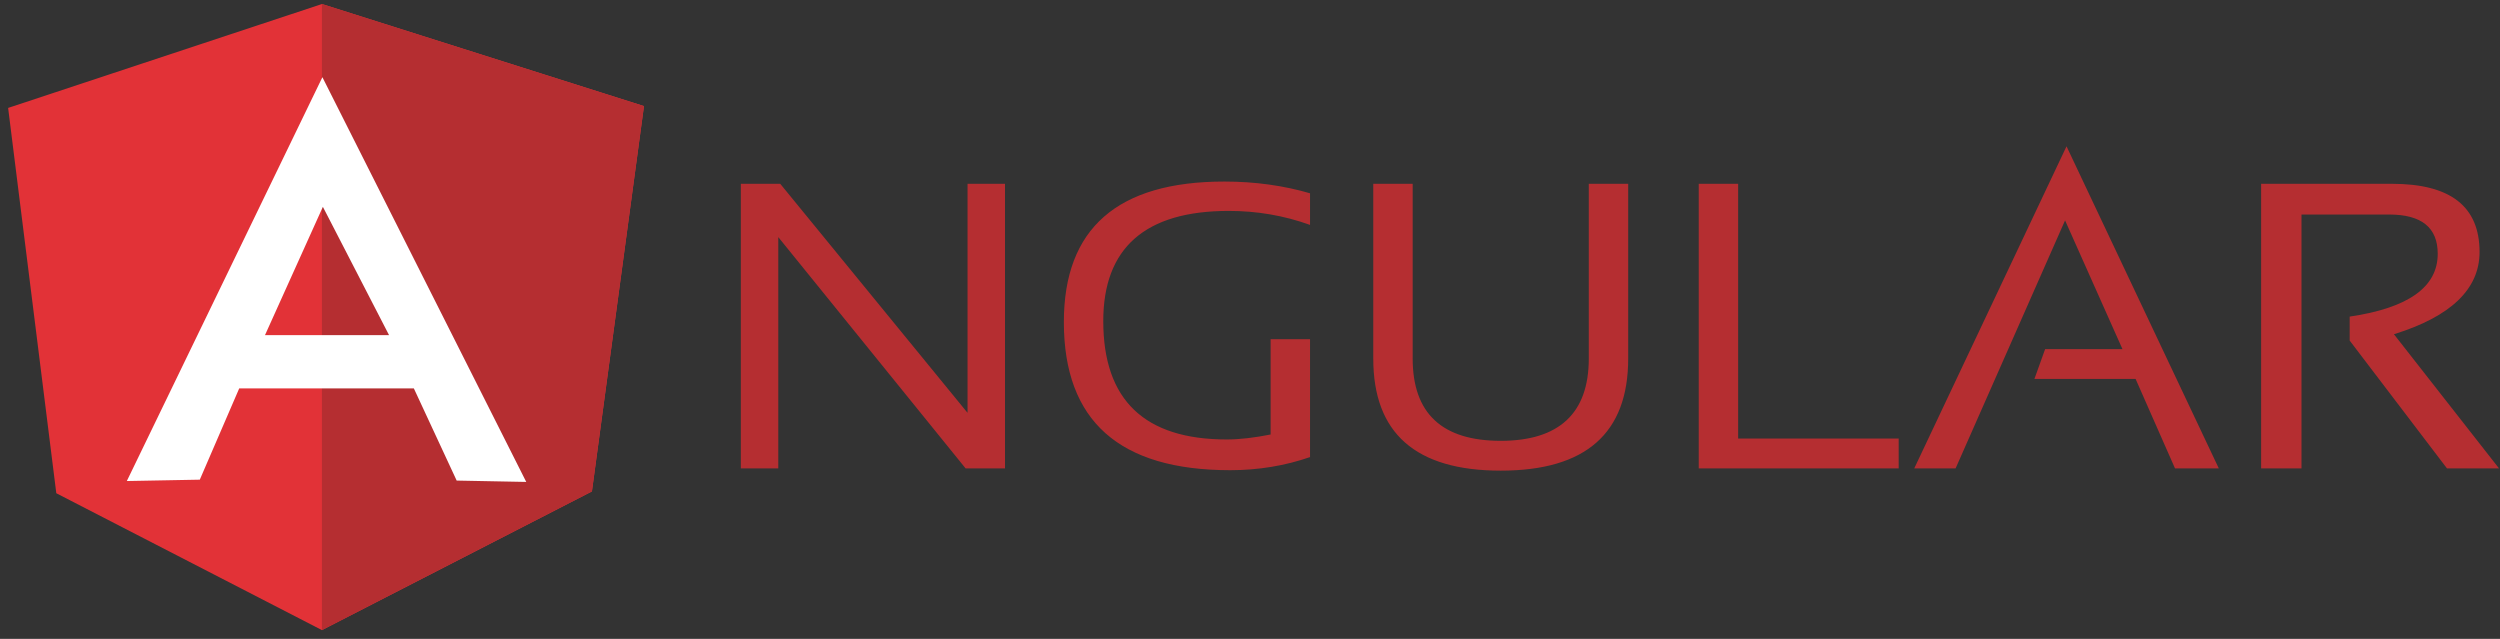
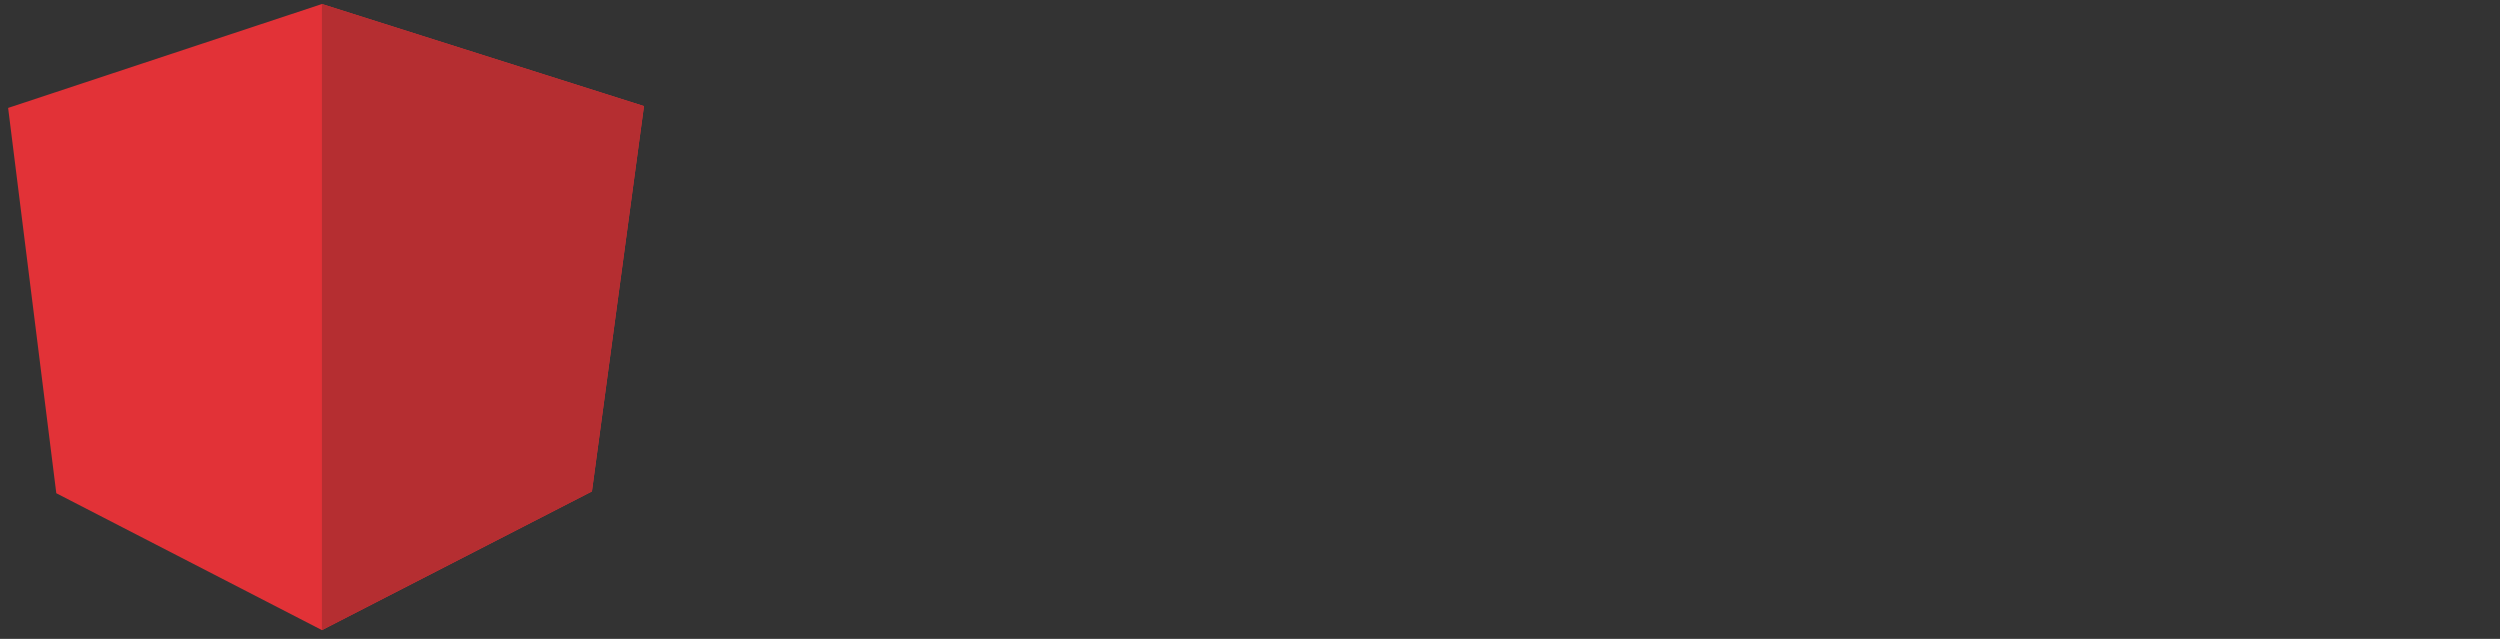
<svg xmlns="http://www.w3.org/2000/svg" width="270" height="69" viewBox="0 0 270 69" fill="none">
  <rect x="0" y="0" width="270" height="69" fill="#333333" stroke="none" />
  <g clip-path="url(#clip0_10077_281)">
-     <path fill-rule="evenodd" clip-rule="evenodd" d="M80.01 50.585V19.851H84.266L104.494 44.585V19.851H108.54V50.585H104.284L84.055 25.607V50.585H80.01ZM141.483 49.366C138.803 50.293 135.914 50.781 132.866 50.781C120.887 50.781 114.897 45.463 114.897 34.779C114.897 24.68 120.677 19.607 132.236 19.607C135.546 19.607 138.646 20.046 141.483 20.875V24.29C138.646 23.266 135.703 22.778 132.709 22.778C123.672 22.778 119.153 26.778 119.153 34.681C119.153 43.219 123.619 47.463 132.498 47.463C133.917 47.463 135.493 47.268 137.227 46.926V36.633H141.483V49.366ZM148.313 38.73V19.851H152.569V38.73C152.569 44.633 155.722 47.609 162.079 47.609C168.384 47.609 171.589 44.633 171.589 38.73V19.851H175.845V38.73C175.845 46.78 171.274 50.829 162.079 50.829C152.884 50.829 148.313 46.78 148.313 38.73ZM187.719 19.851V47.365H205.058V50.585H183.463V19.851H187.719ZM211.205 50.585H206.739L223.185 15.802L239.63 50.585H234.901L230.645 40.926H219.717L220.873 37.706H229.227L223.027 23.802L211.205 50.585ZM244.201 50.585V19.851H258.335C264.64 19.851 267.792 22.29 267.792 27.217C267.792 31.218 264.692 34.194 258.545 36.096L269.894 50.585H264.272L253.764 36.779V34.194C260.069 33.267 263.274 31.023 263.274 27.412C263.274 24.583 261.54 23.168 258.019 23.168H248.562V50.585H244.201Z" fill="#B52E31" />
    <path fill-rule="evenodd" clip-rule="evenodd" d="M0.878 11.655L34.767 0.435L69.549 11.46L63.927 53.074L34.767 68.051L6.08 53.269L0.878 11.655Z" fill="#E23237" />
    <path fill-rule="evenodd" clip-rule="evenodd" d="M69.55 11.459L34.768 0.434V68.05L63.928 53.073L69.55 11.459Z" fill="#B52E31" />
-     <path fill-rule="evenodd" clip-rule="evenodd" d="M34.819 8.337L13.697 51.951L21.578 51.804L25.834 41.95H44.697L49.32 51.902L56.834 52.048L34.819 8.337ZM34.871 22.338L42.017 36.193H28.619L34.871 22.338Z" fill="white" />
  </g>
  <defs>
    <clipPath id="clip0_10077_281">
      <rect width="269.011" height="67.84" fill="white" transform="translate(0.876 0.42)" />
    </clipPath>
  </defs>
</svg>